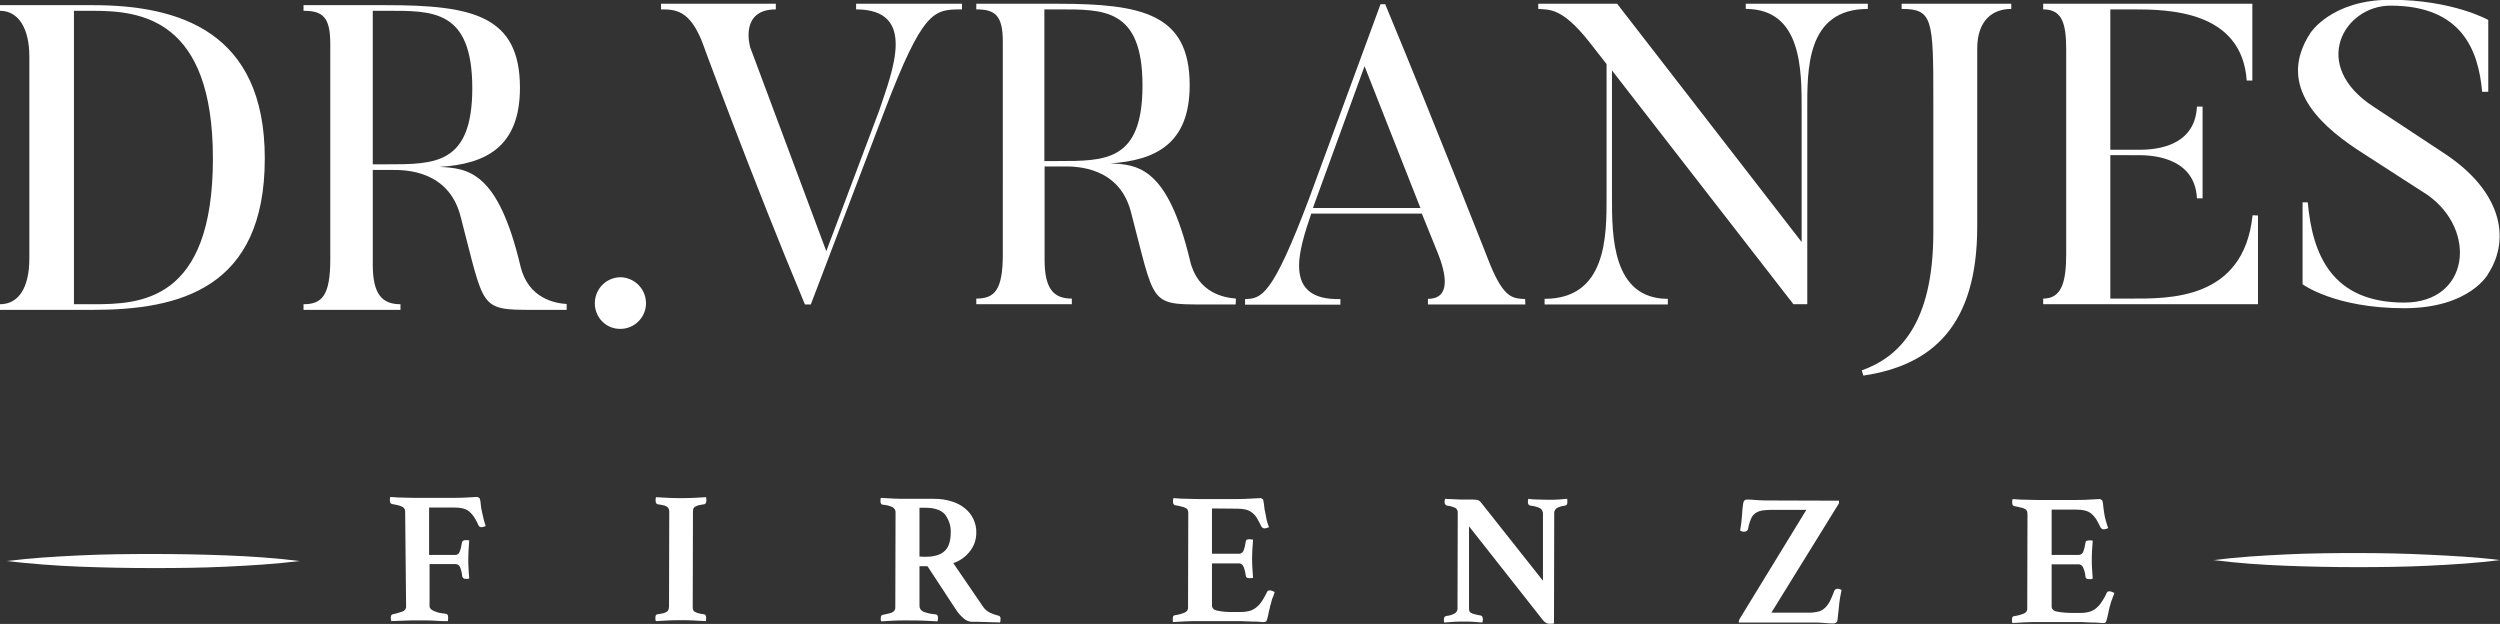
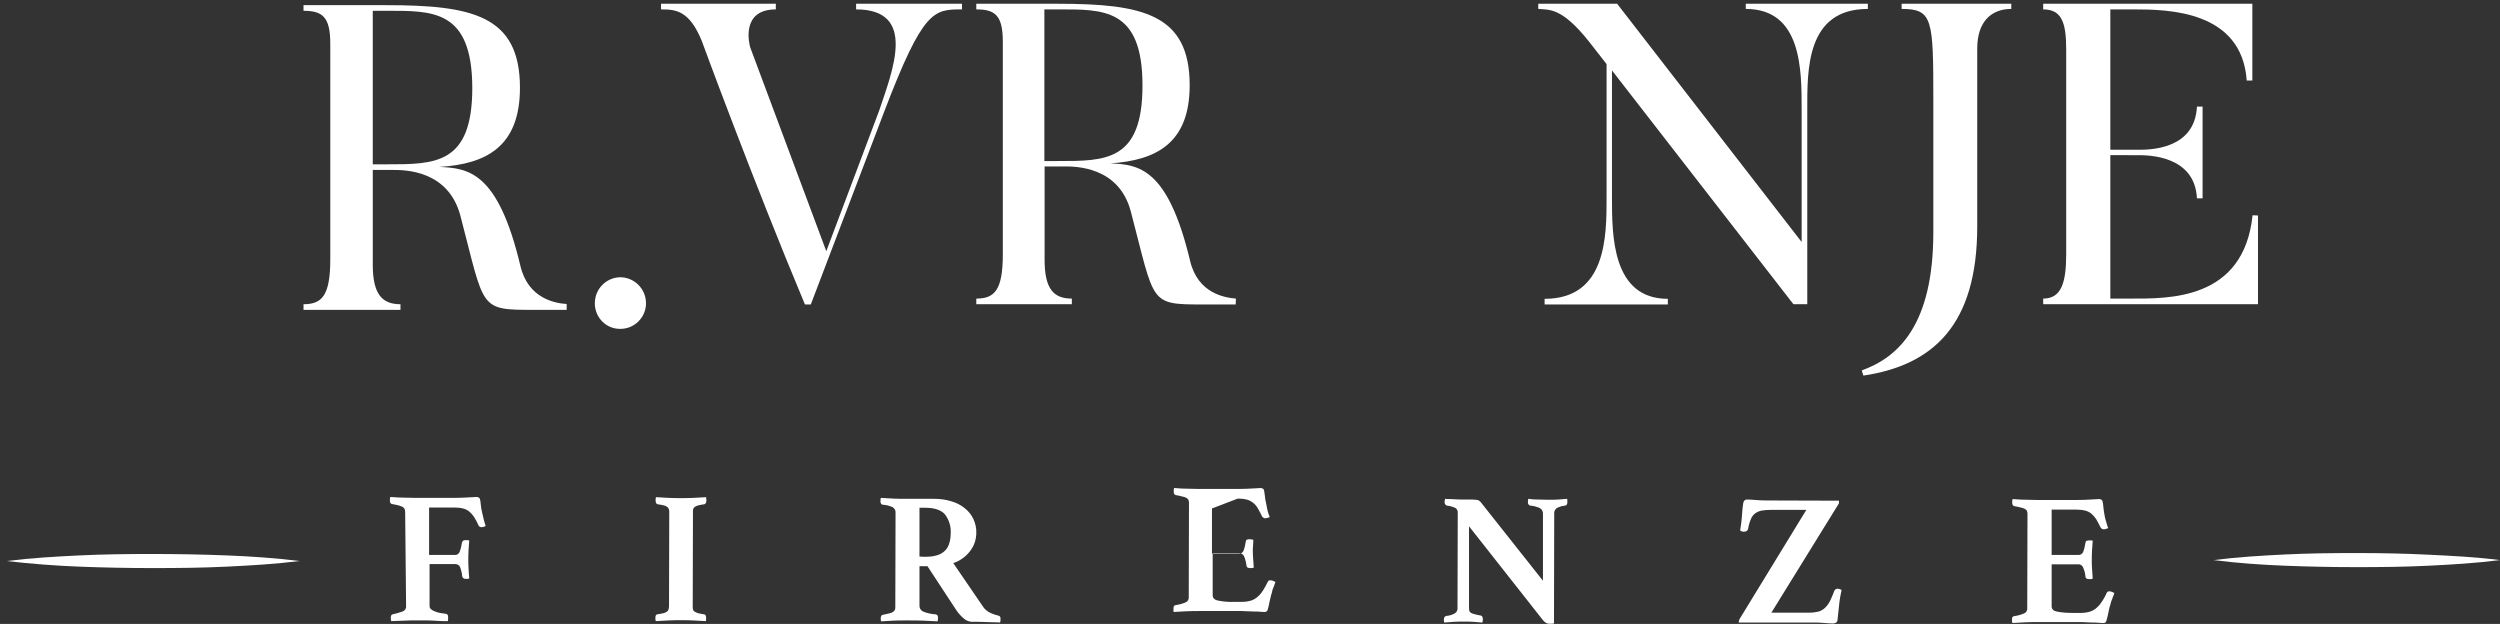
<svg xmlns="http://www.w3.org/2000/svg" version="1.1" id="Layer_1" x="0px" y="0px" viewBox="0 0 1065 265.8" style="enable-background:new 0 0 1065 265.8;" xml:space="preserve">
  <rect x="0" y="0" width="1065" height="265.8" fill="#333333" stroke="none" />
  <style type="text/css">
	.st0{fill:#FFFFFF;}
</style>
  <title>Asset 14</title>
  <g id="Layer_2_1_">
    <g id="Livello_3">
      <path class="st0" d="M172.6,218.1c0-0.4-0.1-0.8-0.2-1.2c-0.2-0.4-0.5-0.7-0.8-0.9c-0.5-0.3-1.1-0.5-1.8-0.7    c-0.8-0.2-1.7-0.4-2.9-0.6c-0.5-0.2-0.8-0.6-0.8-1.4v-0.8c0-0.3,0.1-0.5,0.2-0.8c2.3,0.2,4.3,0.3,6.1,0.3s3.2,0.1,4.5,0.1h16.4    c2.4,0,4.6-0.1,6.3-0.2s2.9-0.2,3.5-0.2c0.5,0,1,0.3,1.3,0.7c0.2,0.8,0.4,1.6,0.4,2.4c0.1,1.2,0.3,2.4,0.6,3.6    c0.2,0.9,0.4,1.8,0.6,2.6s0.5,1.9,0.9,3.1c-0.3,0.1-0.6,0.2-0.8,0.3c-0.3,0.1-0.7,0.2-1,0.2c-0.5,0-1-0.3-1.2-0.7    c-0.5-1.2-1.2-2.4-1.9-3.6c-0.6-0.9-1.3-1.7-2.1-2.4c-0.8-0.6-1.7-1.1-2.7-1.3c-1.2-0.3-2.5-0.4-3.8-0.4h-10.6v20.2h11    c0.9,0.1,1.7-0.5,2-1.3c0.5-1.3,0.8-2.6,1-4c0.2-0.7,0.7-1,1.5-1c0.2,0,0.4,0,0.8,0c0.3,0,0.5,0.1,0.8,0.1    c-0.1,1.2-0.2,2.6-0.3,4.3s-0.1,3-0.1,4.1c0,1,0,2.1,0.1,3.4s0.1,2.8,0.3,4.4c-0.2,0.1-0.5,0.2-0.7,0.2c-0.3,0-0.6,0-0.7,0    c-0.7,0.1-1.5-0.4-1.6-1.1c-0.1-1.3-0.4-2.6-0.9-3.9c-0.3-0.8-1.1-1.3-2-1.3h-11v17.9c0,0.5,0.2,1,0.6,1.3c0.4,0.4,1,0.7,1.5,0.9    c0.7,0.3,1.4,0.5,2.2,0.7l2.7,0.4c0.6,0.1,0.9,0.5,0.9,1.4c0,0.2,0,0.4,0,0.8c0,0.3-0.1,0.6-0.1,0.9c-0.8,0-1.5,0-2.2,0    s-1.5-0.1-2.2-0.1c-1.4-0.1-2.9-0.2-4.4-0.2c-1.6,0-3.1,0-4.7,0c-0.8,0-1.6,0-2.4,0s-1.8,0.1-2.8,0.1s-1.9,0.1-2.8,0.1    s-1.8,0.1-2.6,0.1c-0.1-0.3-0.2-0.6-0.2-0.8v-0.8c0-0.8,0.3-1.2,0.8-1.3c1.4-0.3,2.8-0.7,4.2-1.2c0.9-0.3,1.6-1.2,1.5-2.2    L172.6,218.1z" />
      <path class="st0" d="M295.1,258.3c0,0.4,0,0.9,0.1,1.3c0.1,0.4,0.3,0.7,0.6,0.9c0.5,0.3,1,0.5,1.5,0.7c0.9,0.2,1.8,0.4,2.7,0.5    c0.5,0.1,0.8,0.6,0.8,1.4c0,0.2,0,0.4,0,0.7c0,0.3-0.1,0.5-0.1,0.8c-1.7-0.1-3.5-0.2-5.5-0.3s-3.7-0.1-5.2-0.1s-3.3,0-5.2,0.1    s-3.7,0.2-5.4,0.3c-0.1-0.3-0.2-0.5-0.2-0.8v-0.7c0-0.9,0.3-1.3,0.8-1.4c0.9-0.1,1.8-0.3,2.7-0.5c0.5-0.1,1-0.4,1.5-0.7    c0.3-0.2,0.5-0.6,0.6-0.9c0.1-0.4,0.2-0.9,0.2-1.3l0.1-40.1c0-0.4,0-0.9-0.2-1.3c-0.1-0.4-0.3-0.7-0.6-0.9    c-0.4-0.3-0.9-0.6-1.5-0.7c-0.9-0.2-1.8-0.4-2.7-0.5c-0.5-0.2-0.8-0.6-0.8-1.4v-0.7c0-0.3,0-0.6,0.2-0.9c1.7,0.1,3.5,0.2,5.4,0.3    s3.6,0.1,5.2,0.1s3.2,0,5.2-0.1s3.8-0.2,5.5-0.3c0,0.3,0.1,0.6,0.1,0.9s0,0.6,0,0.7c0,0.7-0.3,1.2-0.8,1.4    c-0.9,0.1-1.8,0.3-2.7,0.5c-0.5,0.1-1,0.4-1.5,0.7c-0.3,0.2-0.5,0.5-0.6,0.9c-0.1,0.4-0.1,0.9-0.1,1.3L295.1,258.3z" />
      <path class="st0" d="M395.1,241.2h-3.4v16.7c-0.1,1.1,0.5,2.1,1.5,2.6c1.7,0.7,3.5,1.1,5.3,1.2c0.8,0.1,1.1,0.6,1.1,1.6    c0,0.5-0.1,1-0.2,1.4c-1.6-0.1-3.5-0.2-5.8-0.3c-2.3-0.1-4.8-0.1-7.6-0.1c-1.9,0-3.8,0-5.6,0.1s-3.5,0.2-5,0.3    c-0.1-0.2-0.2-0.5-0.2-0.7v-0.6c0-0.9,0.3-1.4,0.9-1.5c1.1-0.2,2-0.4,2.7-0.6c0.6-0.1,1.1-0.3,1.6-0.6c0.3-0.2,0.6-0.5,0.8-0.9    c0.2-0.4,0.2-0.9,0.2-1.3l0.1-40.1c0.1-0.9-0.4-1.8-1.2-2.3c-1.4-0.7-2.9-1-4.4-1.1c-0.3-0.1-0.5-0.3-0.6-0.5    c-0.2-0.3-0.3-0.7-0.2-1.1v-0.7c0-0.2,0-0.4,0.2-0.6c1.5,0.1,3.2,0.2,5.2,0.3s3.7,0.1,5.2,0.1h12.1c2.6,0,5.1,0.3,7.6,1.1    c2.1,0.6,4,1.6,5.7,3c1.5,1.2,2.8,2.8,3.6,4.6c0.8,1.8,1.3,3.8,1.2,5.8c0,2.8-0.9,5.5-2.6,7.7c-1.8,2.4-4.3,4.2-7.2,5.2l12.5,18.3    c0.8,1.3,1.9,2.2,3.3,2.9c1.1,0.5,2.3,0.9,3.5,1.2c0.2,0,0.5,0.2,0.6,0.4c0.2,0.3,0.3,0.6,0.2,1v0.7c0,0.3-0.1,0.5-0.2,0.8    c-0.6-0.1-1.4-0.1-2.5-0.1s-2.2-0.1-3.3-0.1s-2.3-0.1-3.4-0.1s-2.1,0-2.8,0c-1.3-0.1-2.4-0.5-3.4-1.4c-1.3-1.1-2.4-2.3-3.3-3.7    L395.1,241.2z M394.1,237.2c1.5,0,3-0.1,4.5-0.5c1.3-0.3,2.4-0.8,3.4-1.6c1-0.8,1.8-1.9,2.2-3.1c0.6-1.6,0.8-3.2,0.8-4.9    c0.2-2.8-0.7-5.6-2.4-7.9c-1.6-1.9-4.4-2.9-8.5-2.9h-2.4v20.8L394.1,237.2z" />
-       <path class="st0" d="M516.3,216.6v19.3h11.3c0.9,0.1,1.7-0.4,2.1-1.2c0.5-1.3,0.8-2.6,1-4c0-0.3,0.2-0.7,0.5-0.8    c0.3-0.1,0.7-0.2,1-0.2l0.8,0.1c0.3,0,0.5,0,0.8,0.1c-0.1,1.2-0.2,2.6-0.3,4.3s-0.1,3-0.1,4.1c0,1,0,2.1,0.1,3.4s0.2,2.8,0.3,4.4    c-0.2,0.1-0.5,0.2-0.8,0.2c-0.3,0-0.6,0-0.8,0c-1,0-1.5-0.4-1.5-1.1c-0.2-1.4-0.5-2.8-1.1-4.1c-0.4-0.7-1.2-1.2-2-1.1h-11.3v17.9    c0,1.1,0.7,1.9,2.1,2.2c2.3,0.5,4.7,0.7,7,0.6h3.4c1.4,0,2.7-0.2,4-0.6c1.1-0.4,2.1-1,2.9-1.8c0.9-0.8,1.6-1.7,2.2-2.7    c0.6-1,1.3-2.2,1.9-3.5c0.2-0.4,0.5-0.6,1.1-0.6c0.3,0,0.7,0.1,1,0.2l1.1,0.5c-0.1,0.4-0.2,0.8-0.4,1.2c-0.1,0.4-0.2,0.8-0.4,1.1    c-0.3,0.6-0.5,1.3-0.6,1.9c-0.1,0.6-0.3,1.1-0.5,1.7c-0.1,0.5-0.2,1.1-0.4,1.8s-0.3,1.3-0.4,1.9s-0.3,1.2-0.4,1.6s-0.2,0.8-0.3,1    c-0.3,0.4-0.8,0.7-1.3,0.6c-0.4,0-1,0-1.8-0.1s-1.7-0.1-2.6-0.1s-1.9-0.1-2.8-0.1s-1.8-0.1-2.5-0.1h-18.2c-1.5,0-3.3,0-5.3,0.1    s-3.8,0.2-5.4,0.3c-0.1-0.3-0.2-0.6-0.1-0.8v-0.8c0-0.8,0.3-1.2,0.8-1.3c1.5-0.2,3-0.6,4.4-1.2c0.9-0.4,1.4-1.3,1.3-2.2l0.1-40.1    c0-0.5-0.1-0.9-0.2-1.3c-0.2-0.4-0.5-0.7-0.9-0.9c-0.6-0.3-1.2-0.5-1.8-0.6c-0.7-0.2-1.6-0.4-2.8-0.6c-0.5-0.2-0.8-0.6-0.8-1.4    c0-0.3,0-0.5,0-0.8c0-0.3,0.1-0.5,0.2-0.8c2.3,0.2,4.3,0.3,6.1,0.3c1.8,0,3.3,0.1,4.6,0.1h16.4c2.4,0,4.5-0.1,6.2-0.2    s2.9-0.2,3.6-0.2c0.5,0,1,0.3,1.3,0.7c0.2,0.8,0.3,1.6,0.4,2.4c0.1,1.2,0.3,2.4,0.6,3.6c0.2,0.9,0.3,1.8,0.5,2.6s0.5,1.9,1,3.1    l-0.9,0.3c-0.3,0.1-0.7,0.2-1,0.2c-0.5,0-1-0.3-1.3-0.7c-0.6-1.2-1.2-2.4-1.9-3.6c-0.5-0.9-1.2-1.7-2.1-2.4    c-0.8-0.6-1.7-1.1-2.7-1.3c-1.2-0.3-2.5-0.4-3.7-0.4L516.3,216.6z" />
+       <path class="st0" d="M516.3,216.6v19.3h11.3c0.9,0.1,1.7-0.4,2.1-1.2c0.5-1.3,0.8-2.6,1-4c0-0.3,0.2-0.7,0.5-0.8    c0.3-0.1,0.7-0.2,1-0.2l0.8,0.1c0.3,0,0.5,0,0.8,0.1s-0.1,3-0.1,4.1c0,1,0,2.1,0.1,3.4s0.2,2.8,0.3,4.4    c-0.2,0.1-0.5,0.2-0.8,0.2c-0.3,0-0.6,0-0.8,0c-1,0-1.5-0.4-1.5-1.1c-0.2-1.4-0.5-2.8-1.1-4.1c-0.4-0.7-1.2-1.2-2-1.1h-11.3v17.9    c0,1.1,0.7,1.9,2.1,2.2c2.3,0.5,4.7,0.7,7,0.6h3.4c1.4,0,2.7-0.2,4-0.6c1.1-0.4,2.1-1,2.9-1.8c0.9-0.8,1.6-1.7,2.2-2.7    c0.6-1,1.3-2.2,1.9-3.5c0.2-0.4,0.5-0.6,1.1-0.6c0.3,0,0.7,0.1,1,0.2l1.1,0.5c-0.1,0.4-0.2,0.8-0.4,1.2c-0.1,0.4-0.2,0.8-0.4,1.1    c-0.3,0.6-0.5,1.3-0.6,1.9c-0.1,0.6-0.3,1.1-0.5,1.7c-0.1,0.5-0.2,1.1-0.4,1.8s-0.3,1.3-0.4,1.9s-0.3,1.2-0.4,1.6s-0.2,0.8-0.3,1    c-0.3,0.4-0.8,0.7-1.3,0.6c-0.4,0-1,0-1.8-0.1s-1.7-0.1-2.6-0.1s-1.9-0.1-2.8-0.1s-1.8-0.1-2.5-0.1h-18.2c-1.5,0-3.3,0-5.3,0.1    s-3.8,0.2-5.4,0.3c-0.1-0.3-0.2-0.6-0.1-0.8v-0.8c0-0.8,0.3-1.2,0.8-1.3c1.5-0.2,3-0.6,4.4-1.2c0.9-0.4,1.4-1.3,1.3-2.2l0.1-40.1    c0-0.5-0.1-0.9-0.2-1.3c-0.2-0.4-0.5-0.7-0.9-0.9c-0.6-0.3-1.2-0.5-1.8-0.6c-0.7-0.2-1.6-0.4-2.8-0.6c-0.5-0.2-0.8-0.6-0.8-1.4    c0-0.3,0-0.5,0-0.8c0-0.3,0.1-0.5,0.2-0.8c2.3,0.2,4.3,0.3,6.1,0.3c1.8,0,3.3,0.1,4.6,0.1h16.4c2.4,0,4.5-0.1,6.2-0.2    s2.9-0.2,3.6-0.2c0.5,0,1,0.3,1.3,0.7c0.2,0.8,0.3,1.6,0.4,2.4c0.1,1.2,0.3,2.4,0.6,3.6c0.2,0.9,0.3,1.8,0.5,2.6s0.5,1.9,1,3.1    l-0.9,0.3c-0.3,0.1-0.7,0.2-1,0.2c-0.5,0-1-0.3-1.3-0.7c-0.6-1.2-1.2-2.4-1.9-3.6c-0.5-0.9-1.2-1.7-2.1-2.4    c-0.8-0.6-1.7-1.1-2.7-1.3c-1.2-0.3-2.5-0.4-3.7-0.4L516.3,216.6z" />
      <path class="st0" d="M657.3,247.4l0-28.4c0.1-1-0.4-1.9-1.2-2.5c-1.3-0.6-2.8-1-4.2-1.1c-0.7-0.2-1.1-0.8-1-1.5v-0.6    c0-0.3,0.1-0.5,0.2-0.8c1.3,0.2,2.6,0.3,3.9,0.3s2.8,0.1,4.5,0.1s3.2,0,4.4-0.1s2.5-0.2,3.7-0.3c0,0.3,0.1,0.5,0.1,0.8    s0,0.5,0,0.6c0,0.9-0.3,1.4-1,1.5c-1.3,0.1-2.5,0.5-3.6,1.1c-0.7,0.6-1.1,1.4-1,2.3l-0.1,46.8c-0.4,0.1-0.7,0.1-1.1,0.1h-1    c-0.4,0-0.8-0.1-1.2-0.3c-0.5-0.3-1-0.7-1.4-1.2l-31.5-40l0,34.6c0,0.4,0,0.9,0.1,1.3c0.1,0.4,0.3,0.7,0.6,0.9    c0.5,0.3,1,0.5,1.5,0.6c0.7,0.2,1.6,0.4,2.7,0.6c0.3,0,0.5,0.2,0.7,0.4c0.2,0.3,0.3,0.8,0.3,1.2c0,0.5-0.1,0.9-0.2,1.4    c-1.3-0.1-2.6-0.2-3.8-0.3s-2.5-0.1-4.1-0.1s-3,0-4.4,0.1s-2.7,0.2-3.9,0.3c-0.1-0.2-0.2-0.5-0.2-0.7v-0.6c0-0.4,0.1-0.8,0.3-1.1    c0.2-0.2,0.4-0.3,0.7-0.4c1.3-0.1,2.7-0.5,3.8-1.2c0.7-0.5,1.1-1.4,1-2.2l0.1-40.5c0.1-0.8-0.3-1.5-0.8-2c-1.2-0.6-2.5-1-3.8-1.1    c-0.6-0.2-1-0.7-1-1.5v-0.4c0-0.2,0-0.3,0.1-0.4l0.1-0.6c0.7,0.1,1.5,0.1,2.2,0.1s1.4,0.1,2.1,0.1c1.2,0.1,2.4,0.1,3.6,0.1    s2.2,0,2.9,0c1,0,2,0,3,0.2c0.5,0.1,0.9,0.4,1.3,0.8L657.3,247.4z" />
      <path class="st0" d="M754.6,261h16.2c1.4,0,2.7-0.2,4-0.5c1-0.3,2-0.9,2.8-1.7c0.8-0.8,1.5-1.8,2-2.8c0.6-1.3,1.2-2.6,1.7-4    c0.1-0.4,0.3-0.7,0.6-0.9c0.2-0.2,0.5-0.3,0.8-0.3c0.6,0,1.3,0.2,1.8,0.5c-0.5,2.3-0.9,4.7-1.1,7s-0.5,4.2-0.6,5.6    c0,0.5-0.2,1-0.6,1.3c-0.3,0.2-0.8,0.4-1.2,0.4c-1.2,0-2.5-0.1-3.7-0.2c-1.6-0.2-3.2-0.2-4.8-0.2l-31.8,0c0-0.5,0.1-0.9,0.3-1.4    l28.5-46.6h-14.9c-1.4,0-2.8,0.1-4.1,0.3c-1,0.2-2,0.6-2.8,1.2c-0.8,0.6-1.5,1.5-1.8,2.4c-0.6,1.4-1,2.8-1.2,4.2    c-0.2,0.8-0.8,1.2-1.8,1.2c-0.3,0-0.6,0-0.8-0.1c-0.3-0.1-0.5-0.2-0.8-0.4c0.4-2.4,0.7-4.6,0.8-6.6s0.3-3.7,0.5-5    c0.2-1.1,0.7-1.6,1.7-1.6c1.2,0,2.3,0.1,3.5,0.2c1.5,0.1,3,0.2,4.4,0.2l31.2,0.1c0,0.3,0,0.6,0,0.9c0,0.3-0.1,0.5-0.3,0.7    L754.6,261z" />
      <path class="st0" d="M874,217.1v19.3h11.3c0.9,0.1,1.7-0.4,2.1-1.2c0.5-1.3,0.8-2.6,1-4c0-0.3,0.2-0.7,0.5-0.8    c0.3-0.1,0.7-0.2,1-0.2c0.2,0,0.4,0,0.8,0c0.3,0,0.5,0.1,0.8,0.1c-0.1,1.2-0.2,2.6-0.3,4.3s-0.1,3-0.1,4.1c0,1,0,2.1,0.1,3.4    s0.2,2.8,0.3,4.4c-0.2,0.1-0.5,0.2-0.8,0.2c-0.3,0-0.6,0-0.8,0c-1,0-1.5-0.4-1.5-1.1c-0.1-1.4-0.5-2.8-1.1-4.1    c-0.4-0.7-1.2-1.2-2-1.1H874v17.9c0,1.1,0.7,1.9,2.1,2.2c2.3,0.5,4.7,0.6,7,0.6h3.4c1.4,0,2.7-0.2,4-0.6c1.1-0.4,2.1-1,2.9-1.8    c0.9-0.8,1.6-1.7,2.2-2.7c0.7-1,1.3-2.2,1.9-3.5c0.2-0.4,0.5-0.6,1.1-0.6c0.3,0,0.7,0.1,1,0.2l1.1,0.5c-0.1,0.4-0.2,0.8-0.4,1.2    s-0.3,0.7-0.4,1.1c-0.3,0.6-0.5,1.3-0.7,1.9c-0.1,0.6-0.3,1.1-0.5,1.7c-0.1,0.5-0.2,1.1-0.4,1.8c-0.1,0.7-0.3,1.3-0.4,1.9    s-0.3,1.2-0.4,1.6s-0.2,0.8-0.3,1c-0.3,0.5-0.8,0.7-1.3,0.6c-0.4,0-1,0-1.8-0.1s-1.7-0.1-2.6-0.1l-2.8-0.1c-1-0.1-1.8-0.1-2.5-0.1    h-18.2c-1.5,0-3.3,0-5.3,0.1s-3.8,0.2-5.4,0.3c-0.1-0.3-0.2-0.6-0.2-0.8v-0.8c0-0.8,0.3-1.2,0.8-1.3c1.5-0.2,3-0.6,4.4-1.2    c0.9-0.4,1.4-1.3,1.3-2.2l0.1-40.1c0-0.5-0.1-0.9-0.2-1.3c-0.2-0.4-0.5-0.7-0.9-0.9c-0.6-0.3-1.1-0.5-1.8-0.6    c-0.7-0.2-1.6-0.4-2.8-0.6c-0.5-0.2-0.8-0.6-0.8-1.4v-0.8c0-0.3,0.1-0.5,0.2-0.8c2.3,0.2,4.3,0.3,6.1,0.3s3.3,0.1,4.6,0.1h16.4    c2.4,0,4.5-0.1,6.2-0.2s2.9-0.2,3.6-0.2c0.5,0,1,0.3,1.3,0.7c0.2,0.8,0.4,1.6,0.4,2.4c0.1,1.2,0.3,2.4,0.5,3.6    c0.2,0.9,0.3,1.8,0.6,2.6s0.5,1.9,1,3.1c-0.3,0.1-0.6,0.2-0.9,0.3c-0.3,0.1-0.7,0.2-1,0.2c-0.5,0-1-0.3-1.3-0.7    c-0.6-1.2-1.2-2.4-1.9-3.6c-0.6-0.9-1.3-1.7-2.1-2.4c-0.8-0.6-1.7-1.1-2.7-1.3c-1.2-0.3-2.5-0.4-3.7-0.4L874,217.1z" />
      <path class="st0" d="M127.6,239c-10.4,1.3-20.8,1.9-31.2,2.4S75.6,242,65.2,242s-20.8-0.2-31.2-0.6s-20.8-1.2-31.2-2.4    c10.4-1.3,20.8-1.9,31.2-2.4s20.8-0.6,31.2-0.6s20.8,0.2,31.2,0.6S117.2,237.7,127.6,239z" />
-       <path class="st0" d="M39.6,132H0v-2.4c7.9,0,12.5-7,12.5-19.5V24C12.5,12.5,8.1,4.6,0,4.6V2.2h39.6c36.7,0,73.2,11.2,73.2,65.3    C112.8,123.1,76.3,132,39.6,132z M39.6,4.6h-8.1v125h8.1c19.9,0,51.1-0.9,51.1-62.1C90.7,7.9,59.9,4.6,39.6,4.6z" />
      <path class="st0" d="M241.4,132h-14c-23.6,0-20.8-0.2-31.3-40.2c-5.2-19.4-23.8-19.4-28.6-19.4h-8.7v40.4    c0,12.7,4.1,16.8,11.8,16.8v2.4h-41.3v-2.4c7.9,0,11.4-3.7,11.4-19.2V18.6c0-11.4-3.3-14-11.4-14V2.2h35.2c36.7,0,57,4.4,57,35.2    c0,25.1-14.4,32.5-34.3,33.7c12.2,0.6,24.9,1.8,34.5,42.2c3.3,14,14.9,15.9,19.7,16.2L241.4,132z M164.5,4.6h-5.7V70h5.7    c20.8,0,36.7,0.2,36.7-32.6C201.1,3.9,184.2,4.6,164.5,4.6z" />
      <path class="st0" d="M253.4,129.2c0-6.1,4.8-11,10.9-11.1c6,0.1,10.9,5,10.9,11.1c0,6-4.9,10.9-10.9,10.9    c-6,0.1-10.8-4.7-10.9-10.7C253.4,129.3,253.4,129.2,253.4,129.2z" />
      <path class="st0" d="M409.8,1.6V4c-12,0-16.5,0-33.1,43.5l-31.3,82.2h-2.5c-22.4-53.5-44-112.4-44-112.4    C293.6,4.4,287.8,4,281.6,4V1.6h48.9V4c-15.1,0-11.3,14.9-10.9,16.2l32.4,86.8l22.5-59.8C380.2,30.2,390.9,4,364.7,4V1.6H409.8z" />
      <path class="st0" d="M526.4,129.7h-13.8c-23.3,0-20.5-0.2-30.9-39.7c-5.1-19.1-23.5-19.1-28.2-19.1h-8.5v39.8    c0,12.6,4,16.5,11.6,16.5v2.4h-40.7v-2.4c7.8,0,11.3-3.6,11.3-18.9V17.8c0-11.3-3.3-13.8-11.3-13.8V1.6h34.7    c36.2,0,56.2,4.4,56.2,34.7c0,24.7-14.2,32-33.8,33.3c12,0.5,24.5,1.8,34,41.6c3.3,13.8,14.7,15.6,19.5,16L526.4,129.7z M450.5,4    h-5.6v64.6h5.6c20.5,0,36.2,0.2,36.2-32.2C486.7,3.3,470,4,450.5,4z" />
-       <path class="st0" d="M649.8,129.7h-41.5v-2.4c9.8,0,8-10.4,3.8-20.5l-6.4-15.8h-47.1c-4.9,14.6-12.9,37.1,12.4,36.4v2.4h-40.6    v-2.4c6.9-0.2,11.5-0.9,27.3-42.9l30.4-82.7h2c22.2,53.5,44.7,110.9,44.7,110.9c6,14.6,9.8,14.4,14.9,14.7L649.8,129.7z     M605.1,88.6l-23.8-60.4l-22,60.4L605.1,88.6z" />
      <path class="st0" d="M795.7,1.6v2.2c-26.4,0-25.8,26.2-25.8,43.1v82.7H764L686.7,30v54.2c0,16,0,43.1,23.8,43.1v2.4H658v-2.4    c26.4,0,26.4-26.7,26.4-43.1V27.3l-7.5-9.6C665.3,3.1,660,4.2,655.3,3.8V1.6h33.6l78.6,101.5V46.9c0-16.9,0.2-43.1-23.8-43.1V1.6    H795.7z" />
      <path class="st0" d="M856.8,1.6v2.2c-8.2,0-14.5,5.1-14.5,16.9v75.8c0,42-18.9,59.1-48.5,63.5l-0.7-2.2    c15.6-5.6,30.5-19.4,30.5-58.9v-56c0-34.7-0.2-39.1-13.5-39.1V1.6H856.8z" />
      <path class="st0" d="M961.9,91.8v37.8h-91.5v-2.4c7.6,0,9.8-6.5,9.8-18.9V21.1c0-11.3-1.8-17.1-9.8-17.1V1.6h89.1v32.7h-2.4    C955,4.4,923.5,4,908.8,4H899v59.8h11.8c4.9,0,24.2,0,25.1-18.4h2.4v39.1h-2.4c-0.9-18.2-20.5-18.4-25.1-18.4H899v61.1h8.4    c16.2,0,48.4,0.9,52.2-35.5L961.9,91.8z" />
-       <path class="st0" d="M1024.2,131.3c-29.6,0-43.3-10.2-43.3-10.2V86.2h2.2c2,22.2,10.2,42.7,41.1,42.7c27.7,0,31.3-30.7,10-45.8    L1004,63.6c-17.3-11.5-33.8-28-19.8-49.5c0,0,8.9-14.2,34.2-14.2c26.4,0,41.6,8.6,41.6,8.6v30.6h-2.6    c-1.6-17.8-8.7-36.7-39.1-36.7c-19.6,0-34.6,25.3-7.1,43.1l30,19.8c24.4,16,28.4,36.2,18.9,51.1    C1060.2,116.4,1052.4,131.3,1024.2,131.3z" />
      <path class="st0" d="M1065,238.6c-10.2,1.3-20.3,1.9-30.5,2.4s-20.3,0.6-30.5,0.6s-20.3-0.2-30.5-0.6s-20.3-1.1-30.5-2.4    c10.2-1.3,20.3-1.9,30.5-2.4s20.3-0.6,30.5-0.6s20.3,0.2,30.5,0.7S1054.8,237.3,1065,238.6z" />
    </g>
  </g>
</svg>